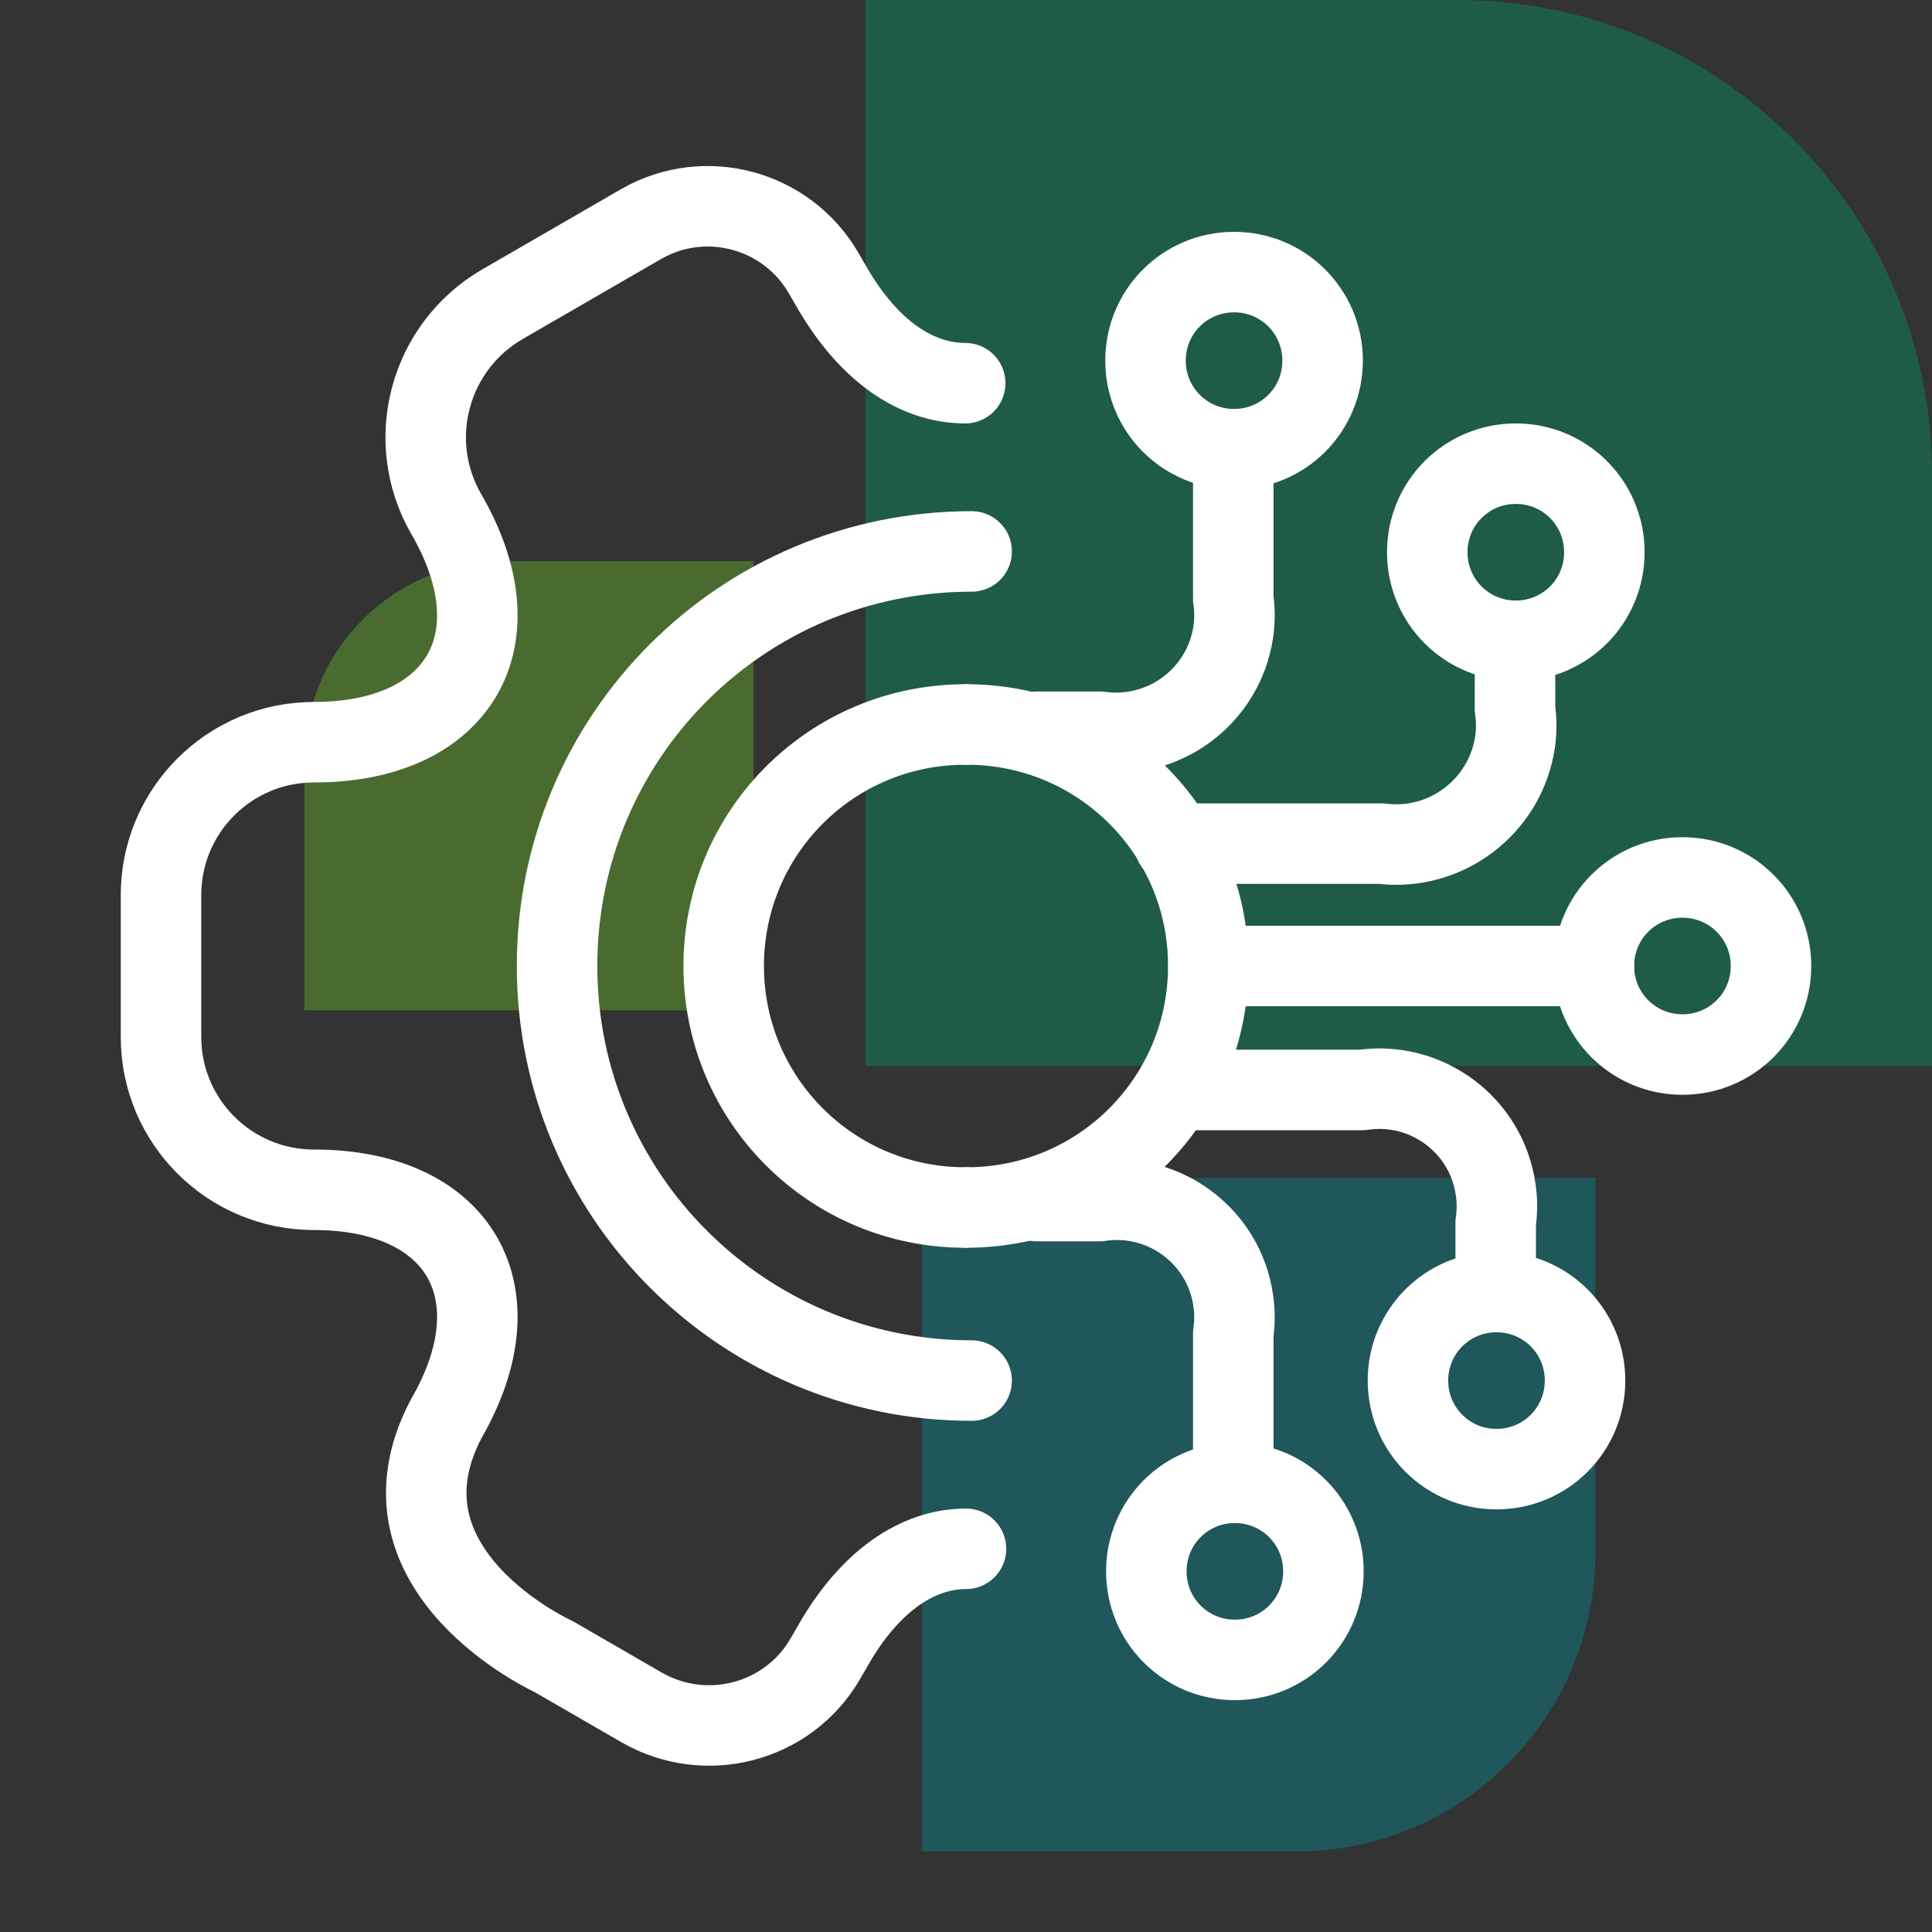
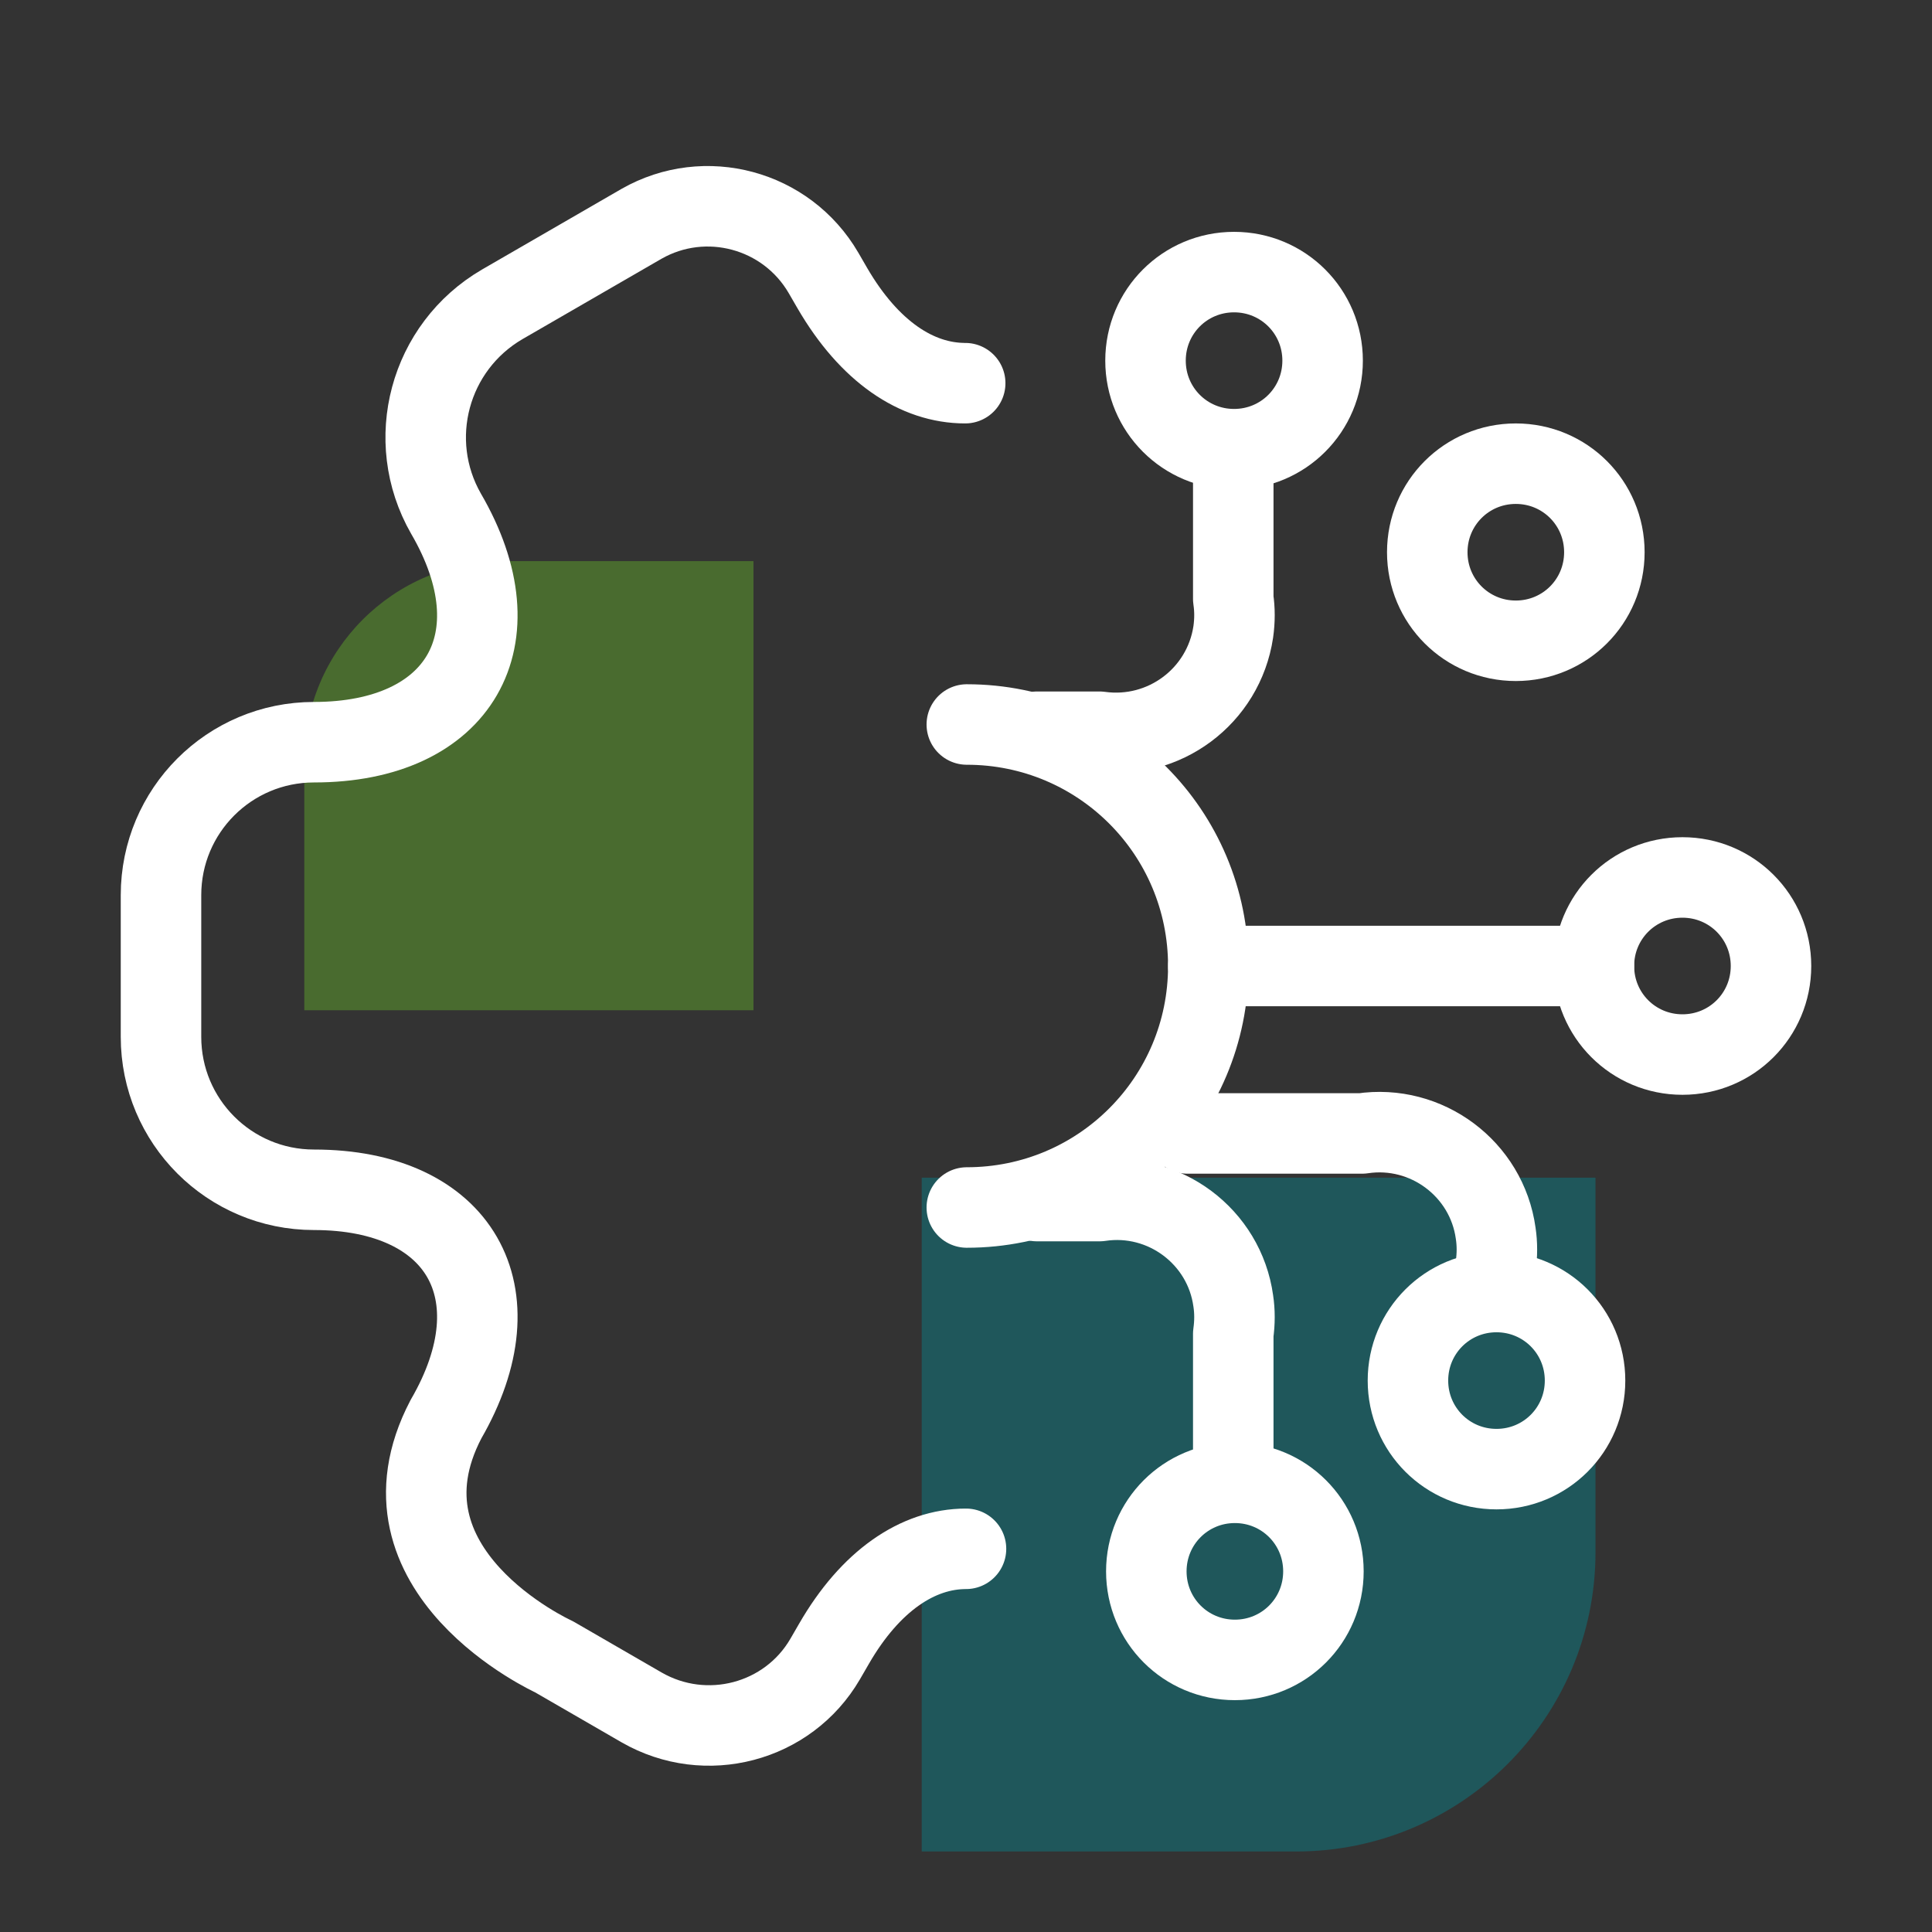
<svg xmlns="http://www.w3.org/2000/svg" id="Ebene_1" viewBox="0 0 24 24">
  <rect x="0" y="0" width="24" height="24" fill="#333333" stroke="none" />
  <defs>
    <style>.cls-1{fill:#69be28;}.cls-1,.cls-2,.cls-3{fill-rule:evenodd;}.cls-4{fill:none;stroke:#fff;stroke-linecap:round;stroke-linejoin:round;}.cls-5{opacity:.4;}.cls-2{fill:#008b95;}.cls-3{fill:#00985f;}</style>
  </defs>
  <g class="cls-5">
    <path id="Fill-1" class="cls-2" d="M11.45,14.64v8.36h4.65c2.05,0,3.72-1.66,3.72-3.72v-4.65H11.45" />
    <path id="Fill-2" class="cls-1" d="M9.36,12.55V6.97h-3.1c-1.37,0-2.48,1.11-2.48,2.48v3.1h5.58" />
-     <path id="Fill-3" class="cls-3" d="M10.76,13.24h13.24V5.89c0-3.25-2.64-5.89-5.89-5.89h-7.36V13.24" />
  </g>
  <g>
-     <path id="Vector" class="cls-4" d="M11.99,9c-1.66,0-3,1.34-3,3s1.34,3,3,3" />
    <path id="Vector-2" class="cls-4" d="M12.01,15c1.66,0,3-1.34,3-3s-1.34-3-3-3" />
    <path id="Vector-2" class="cls-4" d="M11.99,4.76c-.6,0-1.19-.39-1.65-1.18l-.11-.19c-.46-.79-1.47-1.06-2.26-.61h0l-1.73,1c-.91,.53-1.22,1.69-.7,2.6,.91,1.56,.17,2.84-1.64,2.84-1.05,0-1.9,.85-1.9,1.9v1.76c0,1.05,.85,1.9,1.9,1.9,1.81,0,2.55,1.28,1.64,2.85-.99,1.89,1.34,2.95,1.34,2.95l1.09,.63c.8,.46,1.82,.19,2.28-.6l.11-.19c.45-.78,1.04-1.18,1.64-1.18" />
    <path id="Vector-3" class="cls-4" d="M20.9,13.1c-.61,0-1.1-.49-1.1-1.1s.49-1.1,1.1-1.1,1.1,.49,1.1,1.1-.49,1.1-1.1,1.1Z" />
-     <path id="Vector-4" class="cls-4" d="M12.07,17.15c-2.84,0-5.15-2.3-5.15-5.15s2.3-5.15,5.15-5.15" />
    <path id="Vector-5" class="cls-4" d="M15.01,12h4.79" />
    <g>
      <path id="Vector-2-2" class="cls-4" d="M15.33,5.58c-.61,0-1.1-.49-1.1-1.1s.49-1.1,1.1-1.1,1.1,.49,1.1,1.1-.49,1.1-1.1,1.1Z" />
      <path id="Vector-7" class="cls-4" d="M12.88,9.09h.78c.8,.11,1.54-.44,1.66-1.24,.02-.14,.02-.28,0-.41v-1.69" />
    </g>
    <g>
      <path id="Vector-2-3" class="cls-4" d="M18.83,7.96c-.61,0-1.1-.49-1.1-1.1s.49-1.1,1.1-1.1,1.1,.49,1.1,1.1-.49,1.1-1.1,1.1Z" />
-       <path id="Vector-7-2" class="cls-4" d="M14.59,10.48h2.57c.8,.1,1.54-.46,1.66-1.26,.02-.14,.02-.28,0-.41v-.54" />
    </g>
    <g>
      <path id="Vector-2-4" class="cls-4" d="M19.69,17.15c0,.61-.49,1.1-1.1,1.1s-1.1-.49-1.1-1.1,.49-1.1,1.1-1.1,1.1,.49,1.1,1.1Z" />
-       <path id="Vector-7-3" class="cls-4" d="M18.58,15.73v-.54c.02-.14,.02-.28,0-.41-.11-.8-.86-1.36-1.66-1.24h-2.17" />
+       <path id="Vector-7-3" class="cls-4" d="M18.58,15.73c.02-.14,.02-.28,0-.41-.11-.8-.86-1.36-1.66-1.24h-2.17" />
    </g>
    <g>
      <path id="Vector-2-5" class="cls-4" d="M16.44,19.52c0,.61-.49,1.1-1.1,1.1s-1.1-.49-1.1-1.1,.49-1.1,1.1-1.1,1.1,.49,1.1,1.1Z" />
      <path id="Vector-7-4" class="cls-4" d="M15.32,18.08v-1.51c.02-.14,.02-.28,0-.41-.11-.8-.86-1.36-1.66-1.24h-.78" />
    </g>
  </g>
</svg>